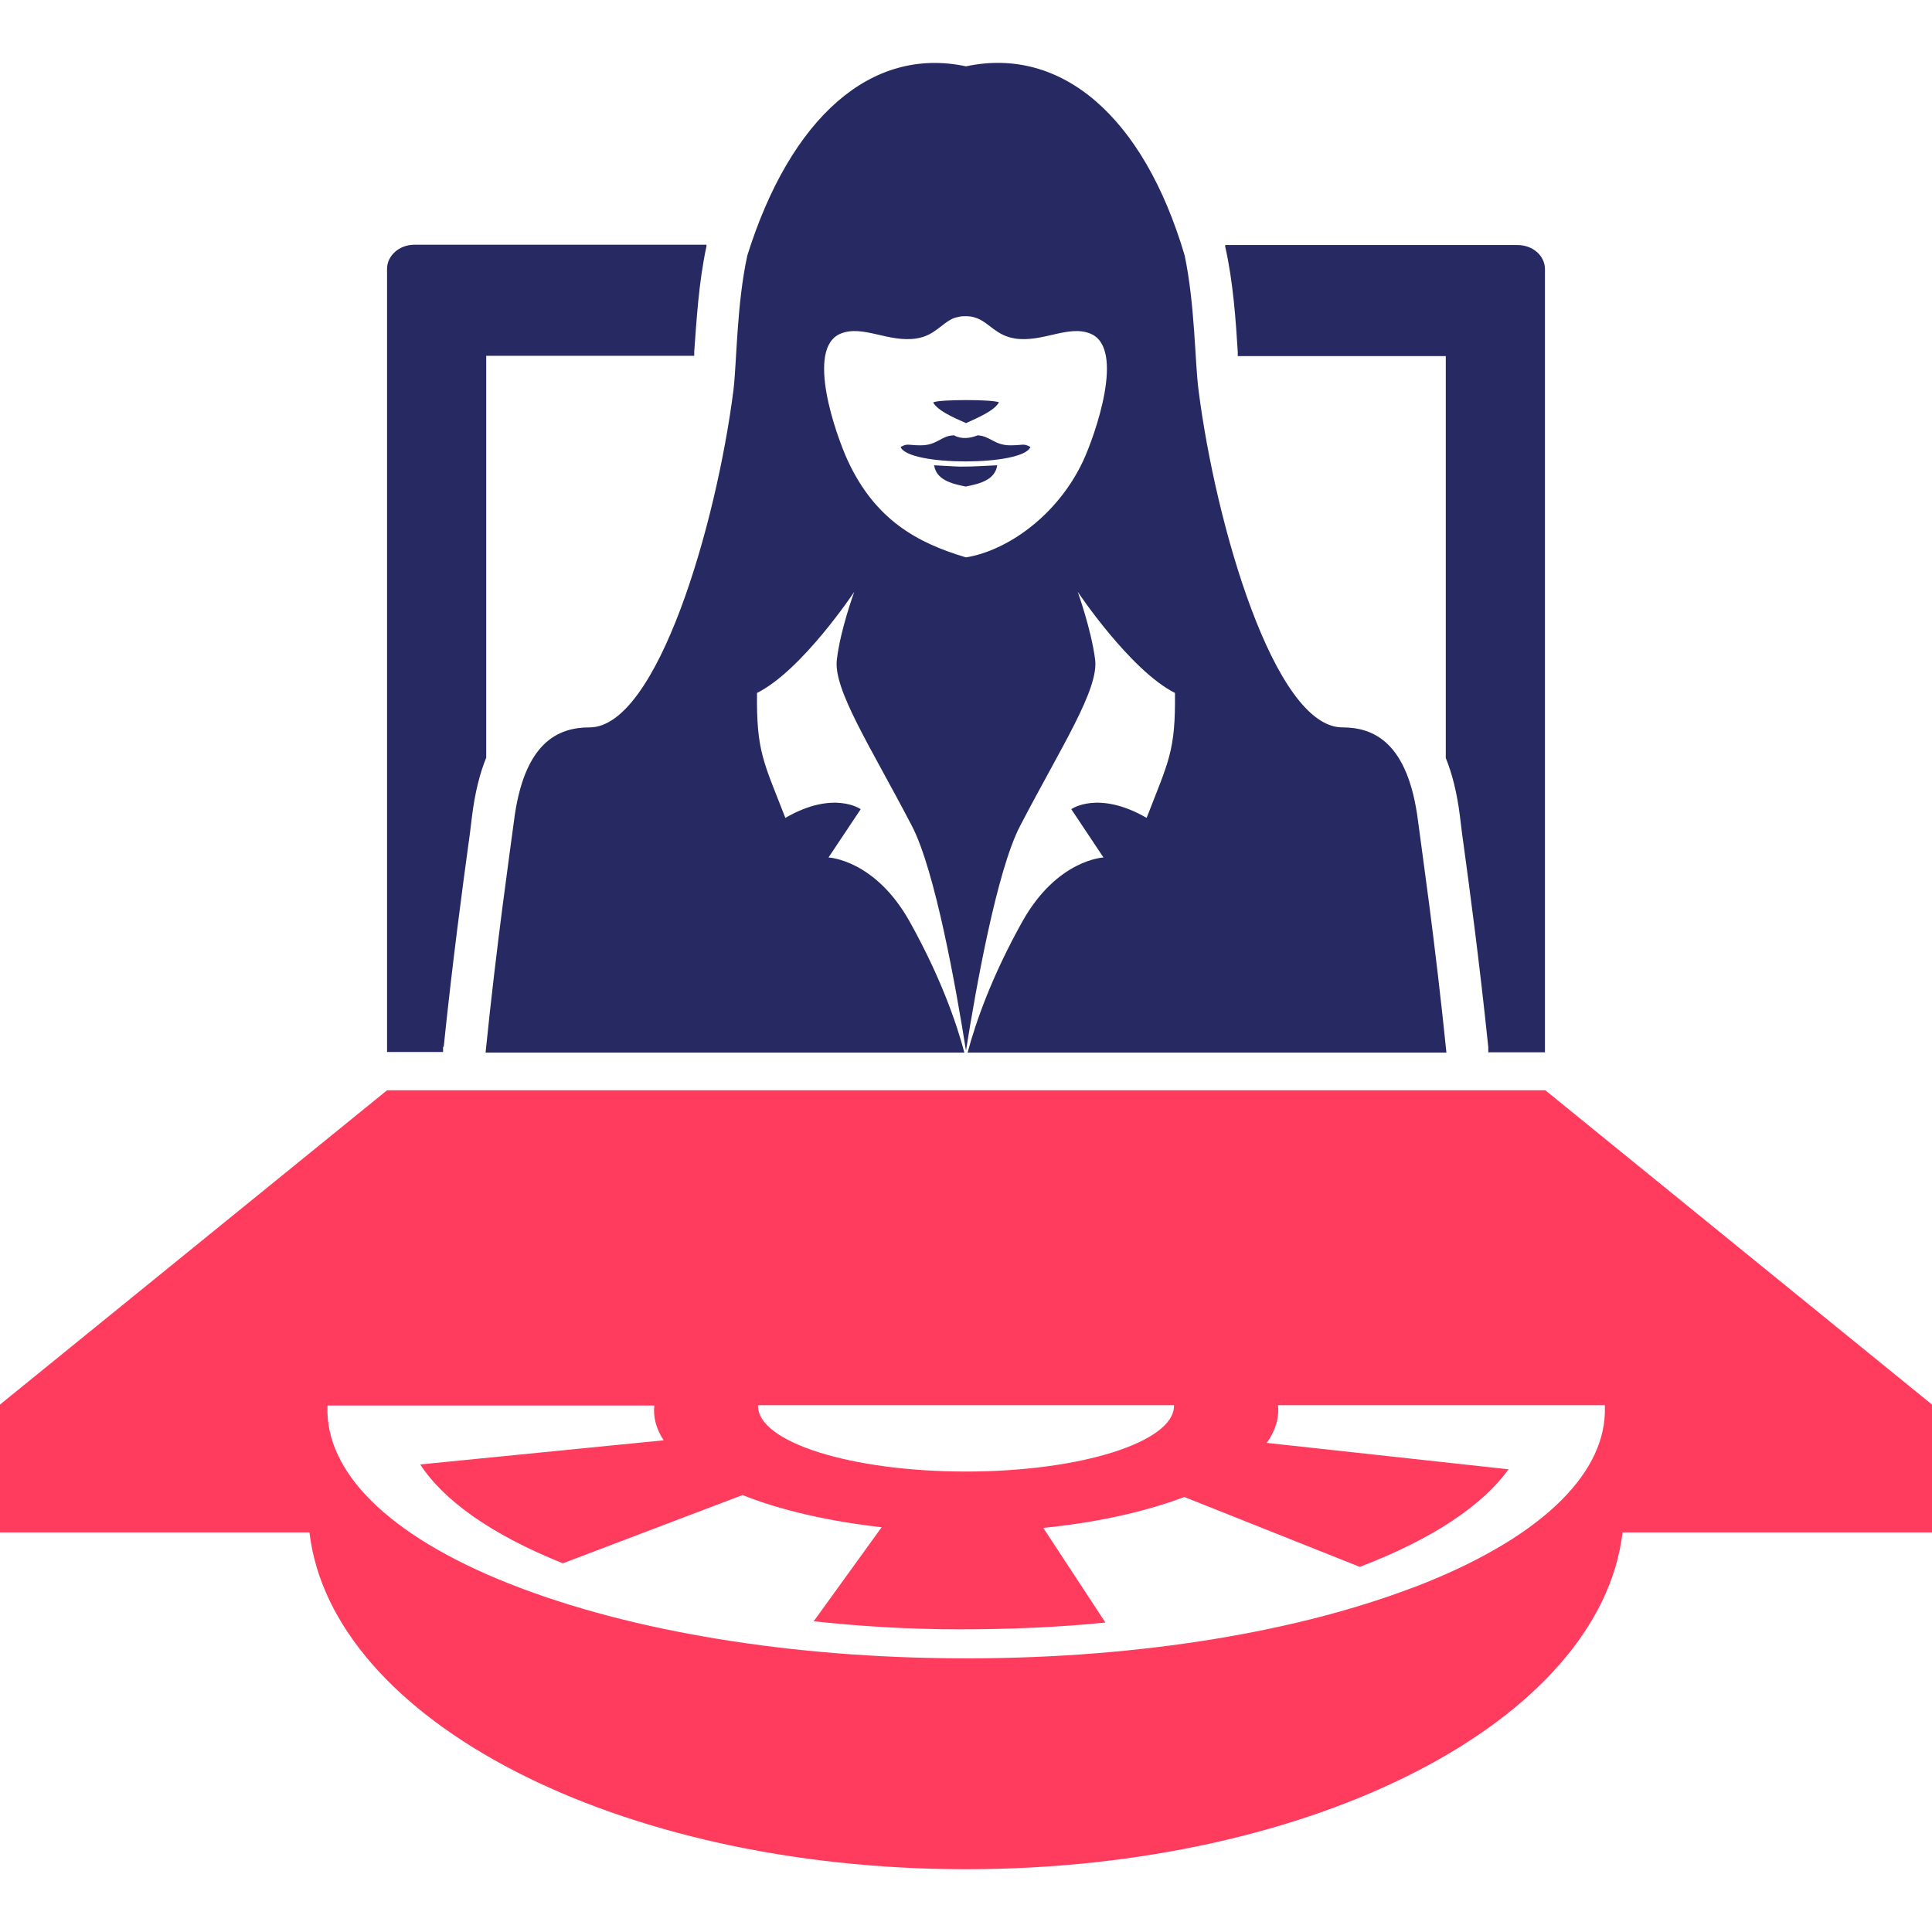
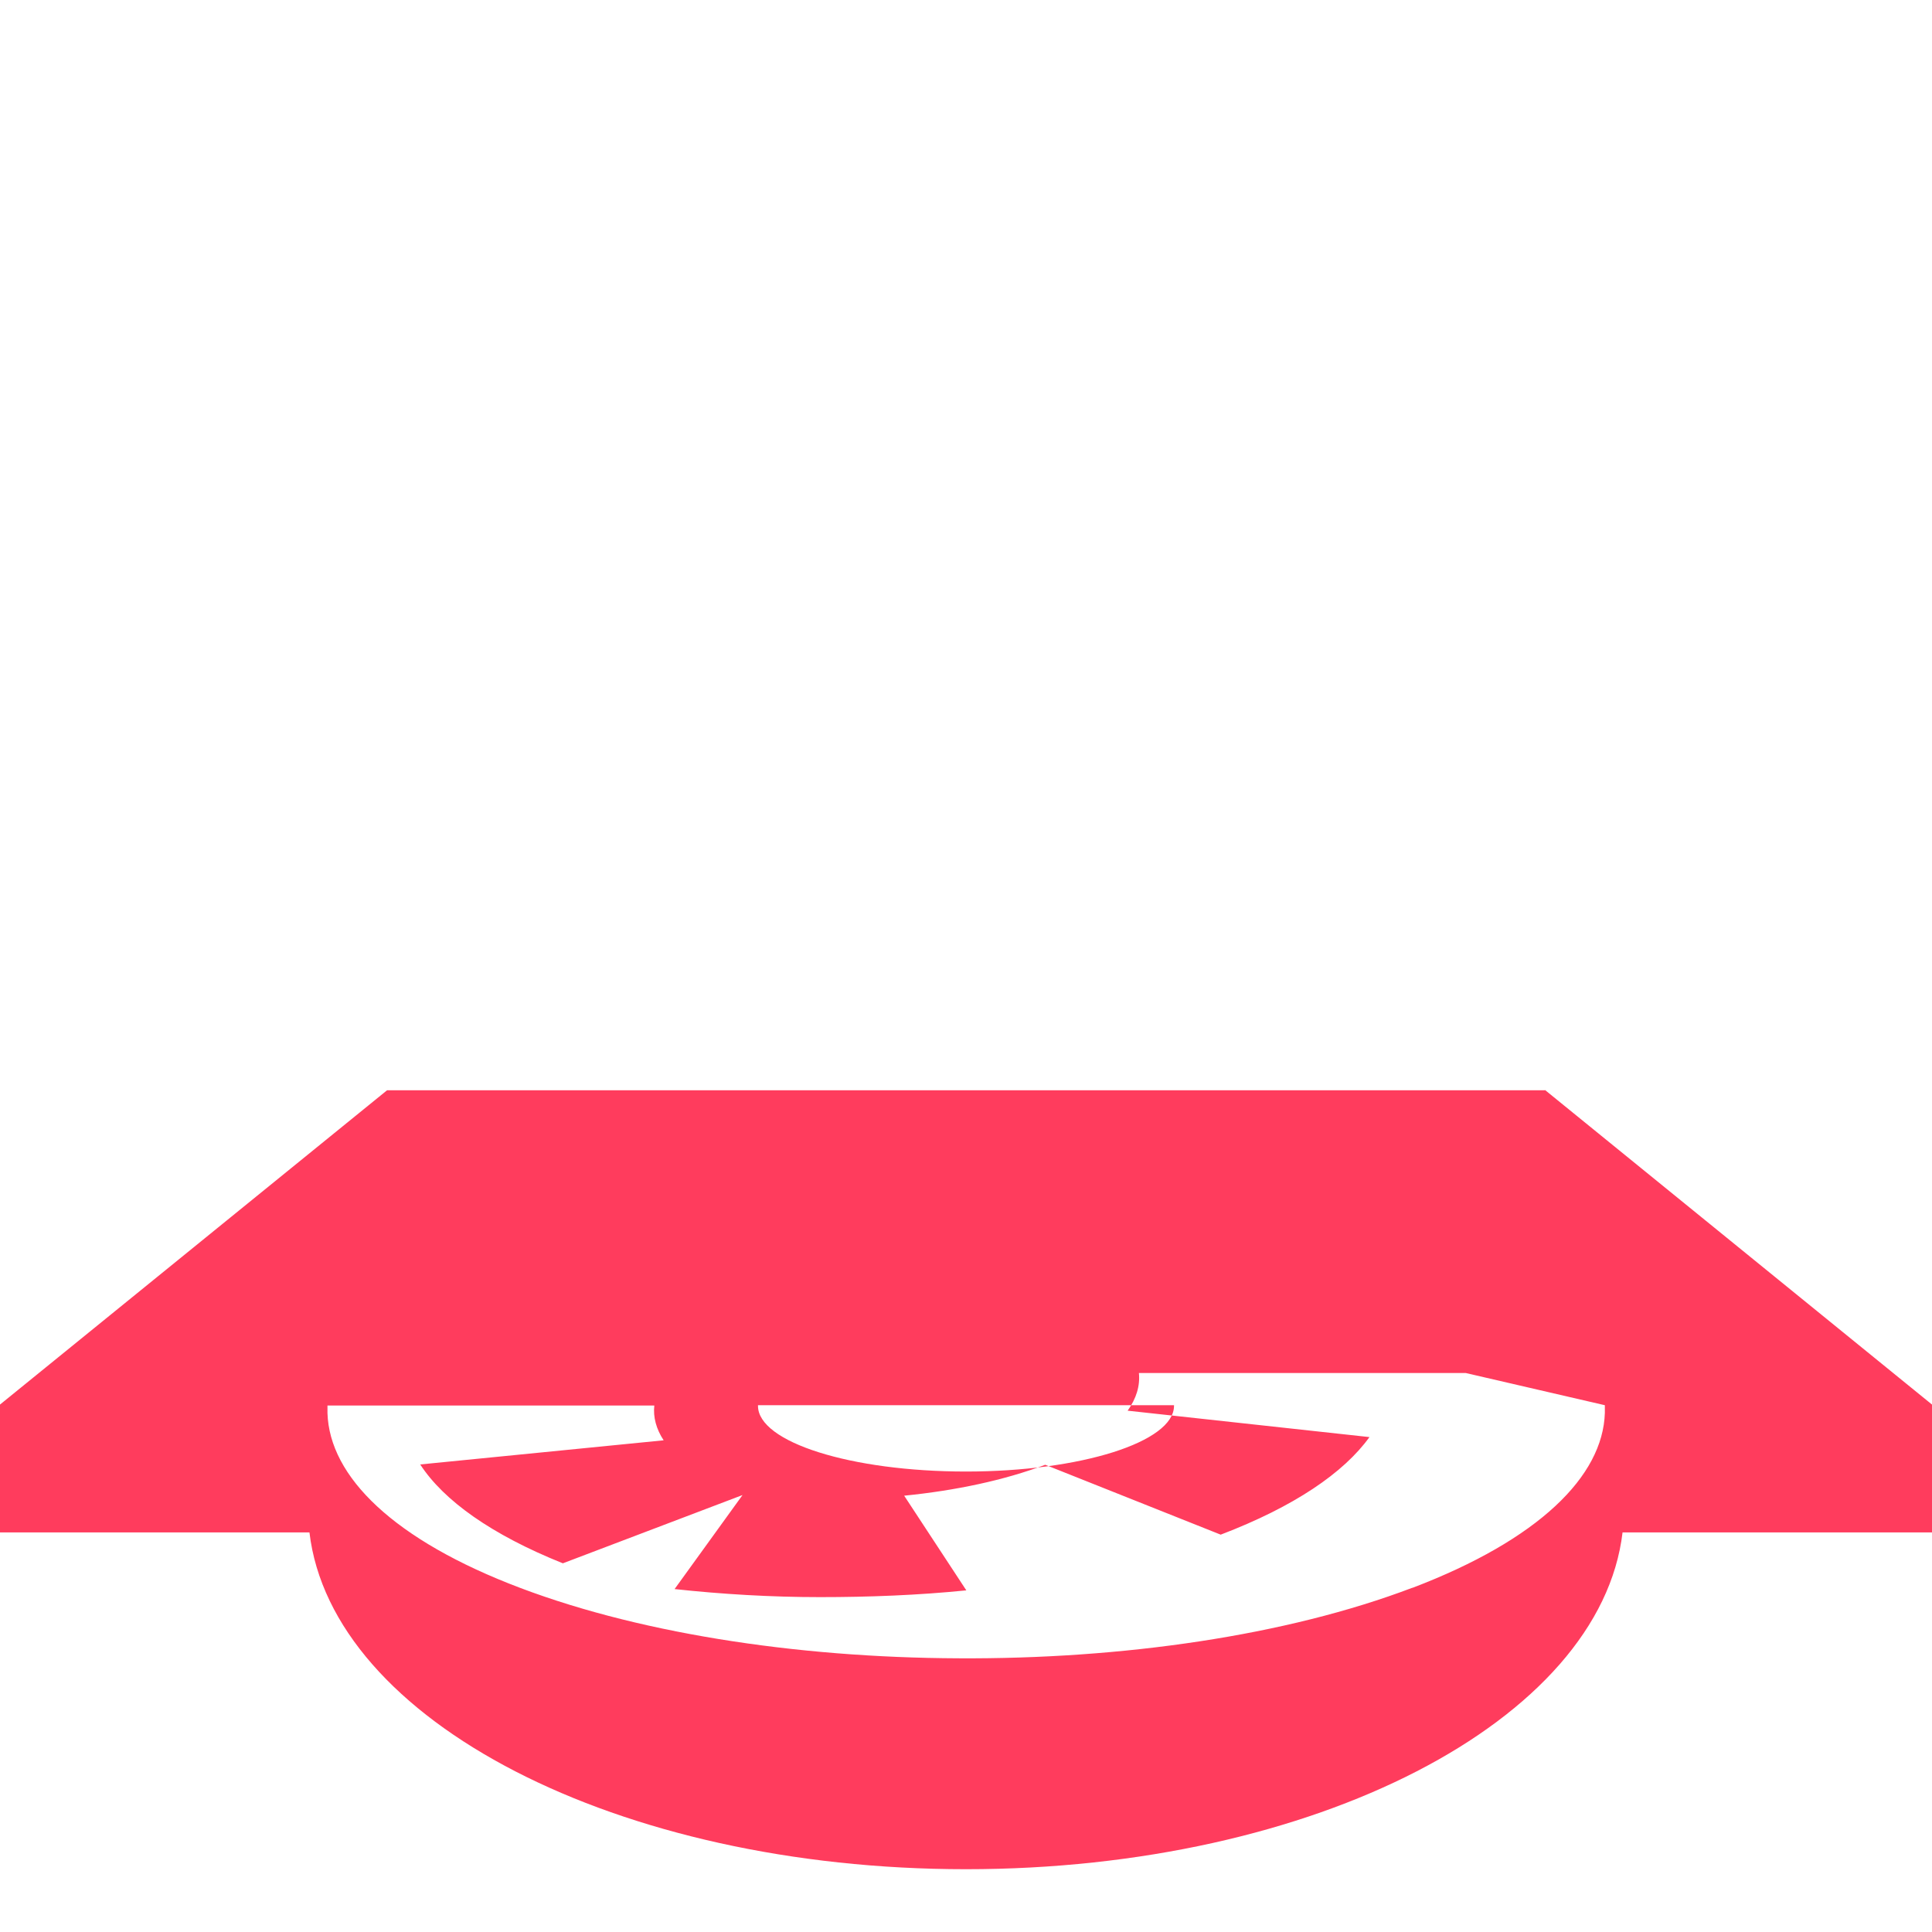
<svg xmlns="http://www.w3.org/2000/svg" id="Layer_1" data-name="Layer 1" viewBox="0 0 60 60">
  <defs>
    <style>
      .cls-1 {
        fill: #272962;
        fill-rule: evenodd;
      }

      .cls-2 {
        fill: #ff3c5d;
      }
    </style>
  </defs>
-   <path class="cls-2" d="M47.98,33.86H12.02L0,43.62v3.97H9.61c.69,5.84,9.56,10.46,20.39,10.46s19.7-4.62,20.39-10.46h9.61v-3.97l-12.02-9.77h0Zm1.86,9.78c0,.08,0,.16,0,.24-.06,1.97-2.06,3.94-5.97,5.43h0s-.01,0-.01,0c-3.92,1.49-9.02,2.22-14.1,2.19-5.07-.02-10.12-.8-13.95-2.32h0s0,0,0,0c-3.83-1.52-5.7-3.51-5.64-5.48,0-.02,0-.04,0-.05h10.15c-.04,.36,.06,.73,.29,1.08l-7.56,.75c.73,1.12,2.21,2.18,4.43,3.07h0s0,0,0,0l5.58-2.12c1.23,.49,2.73,.82,4.32,1l-2.11,2.92c1.48,.16,3,.25,4.52,.25,1.52,0,3.05-.06,4.54-.21l-1.93-2.94c1.6-.16,3.11-.48,4.38-.96l5.45,2.17h0c2.28-.87,3.82-1.92,4.62-3.03l-7.51-.82c.27-.38,.39-.77,.35-1.17h10.15Zm-13.38,0s0,.01,0,.02c0,1.12-2.89,2.04-6.46,2.04s-6.46-.91-6.46-2.04c0,0,0-.01,0-.02h12.91Zm-26.85,3.95s0-.03,0-.04c0,.01,0,.03,0,.04h0Zm-.02-.23c0-.06,0-.12-.01-.18,0,.06,0,.12,.01,.18h0Zm-.02-.24c0-.09,0-.18,0-.27,0,.09,0,.18,0,.27h0Zm40.83,.43s0,.03,0,.04c0-.01,0-.03,0-.04h0Z" />
-   <path class="cls-1" d="M30,2.06c-2.95-.63-5.45,1.6-6.79,5.87-.33,1.5-.33,3.32-.43,4.17-.53,4.19-2.37,10.49-4.47,10.49-.96,0-2.04,.44-2.35,2.92-.12,.93-.53,3.73-.88,7.18h14.87c-.25-.94-.75-2.37-1.7-4.07-1.08-1.93-2.52-1.99-2.52-1.99l1-1.5s-.84-.6-2.34,.27c-.68-1.75-.9-2.06-.88-3.88,1.4-.7,3.02-3.14,3.02-3.14,0,0-.43,1.17-.54,2.1-.12,.93,1.05,2.71,2.33,5.17,.72,1.38,1.37,5.02,1.68,6.98,.31-1.96,.96-5.6,1.68-6.98,1.28-2.46,2.45-4.24,2.33-5.17-.12-.93-.54-2.1-.54-2.1,0,0,1.63,2.44,3.02,3.14,.02,1.82-.2,2.12-.88,3.88-1.51-.87-2.34-.27-2.34-.27l1,1.5s-1.44,.06-2.52,1.99c-.95,1.7-1.45,3.13-1.7,4.07h14.87c-.35-3.45-.76-6.25-.88-7.18-.31-2.48-1.4-2.92-2.35-2.92-2.11,0-3.94-6.3-4.47-10.49-.11-.84-.11-2.66-.43-4.17-1.28-4.33-3.84-6.5-6.79-5.87h0ZM15.1,23.54V11.05h6.46v-.13c.07-.95,.14-2.17,.38-3.27v-.05s-9.07,0-9.07,0c-.47,0-.85,.34-.85,.75v24.32h1.74v-.16h.02c.28-2.7,.59-4.99,.77-6.31,.03-.2,.05-.36,.11-.86,.09-.72,.24-1.32,.44-1.81h0Zm23.34-12.48h6.46v12.48c.2,.49,.35,1.09,.44,1.81,.06,.5,.08,.66,.11,.86,.18,1.32,.49,3.61,.77,6.31h0v.16h1.76V8.36c0-.42-.38-.75-.85-.75h-9.08v.05c.25,1.1,.33,2.32,.39,3.27v.13h0Zm-6.93-.55c-.56-.09-.77-.46-1.15-.62h0s-.08-.03-.12-.04c-.07-.02-.16-.03-.25-.03-.09,0-.17,0-.25,.03-.04,0-.08,.02-.12,.03h0c-.38,.16-.59,.54-1.15,.63-.87,.14-1.67-.43-2.36-.15-1.11,.45-.14,3.17,.22,3.95,.85,1.83,2.15,2.55,3.67,3,1.25-.2,2.83-1.27,3.64-3,.36-.78,1.33-3.5,.22-3.95-.69-.28-1.49,.29-2.36,.15h0Zm-.49,1.99c-.14,.25-.62,.46-1.02,.64-.41-.18-.88-.39-1.02-.64,.13-.1,1.92-.1,2.05,0h0Zm-1.39,1.02c.23,.13,.51,.09,.73,0,.4,.02,.51,.31,1.02,.31,.39,0,.4-.07,.62,.05-.22,.6-3.81,.6-4.03,0,.22-.12,.23-.05,.62-.05,.52,0,.62-.29,1.02-.31h0Zm.36,.97c.23,0,.54-.02,.98-.04-.07,.45-.52,.57-.98,.66-.45-.09-.91-.21-.98-.66,.44,.02,.75,.05,.98,.04h0Z" />
+   <path class="cls-2" d="M47.98,33.86H12.02L0,43.62v3.97H9.61c.69,5.84,9.56,10.46,20.39,10.46s19.7-4.62,20.39-10.46h9.61v-3.97l-12.02-9.77h0Zm1.86,9.78c0,.08,0,.16,0,.24-.06,1.97-2.06,3.94-5.97,5.43h0s-.01,0-.01,0c-3.92,1.49-9.02,2.22-14.1,2.19-5.07-.02-10.12-.8-13.95-2.32h0s0,0,0,0c-3.83-1.52-5.7-3.51-5.64-5.48,0-.02,0-.04,0-.05h10.15c-.04,.36,.06,.73,.29,1.08l-7.56,.75c.73,1.12,2.21,2.18,4.43,3.07h0s0,0,0,0l5.58-2.12l-2.11,2.92c1.48,.16,3,.25,4.52,.25,1.52,0,3.05-.06,4.54-.21l-1.93-2.94c1.6-.16,3.11-.48,4.38-.96l5.45,2.17h0c2.28-.87,3.82-1.92,4.62-3.03l-7.51-.82c.27-.38,.39-.77,.35-1.17h10.15Zm-13.38,0s0,.01,0,.02c0,1.12-2.89,2.04-6.46,2.04s-6.46-.91-6.46-2.04c0,0,0-.01,0-.02h12.91Zm-26.85,3.95s0-.03,0-.04c0,.01,0,.03,0,.04h0Zm-.02-.23c0-.06,0-.12-.01-.18,0,.06,0,.12,.01,.18h0Zm-.02-.24c0-.09,0-.18,0-.27,0,.09,0,.18,0,.27h0Zm40.83,.43s0,.03,0,.04c0-.01,0-.03,0-.04h0Z" />
</svg>